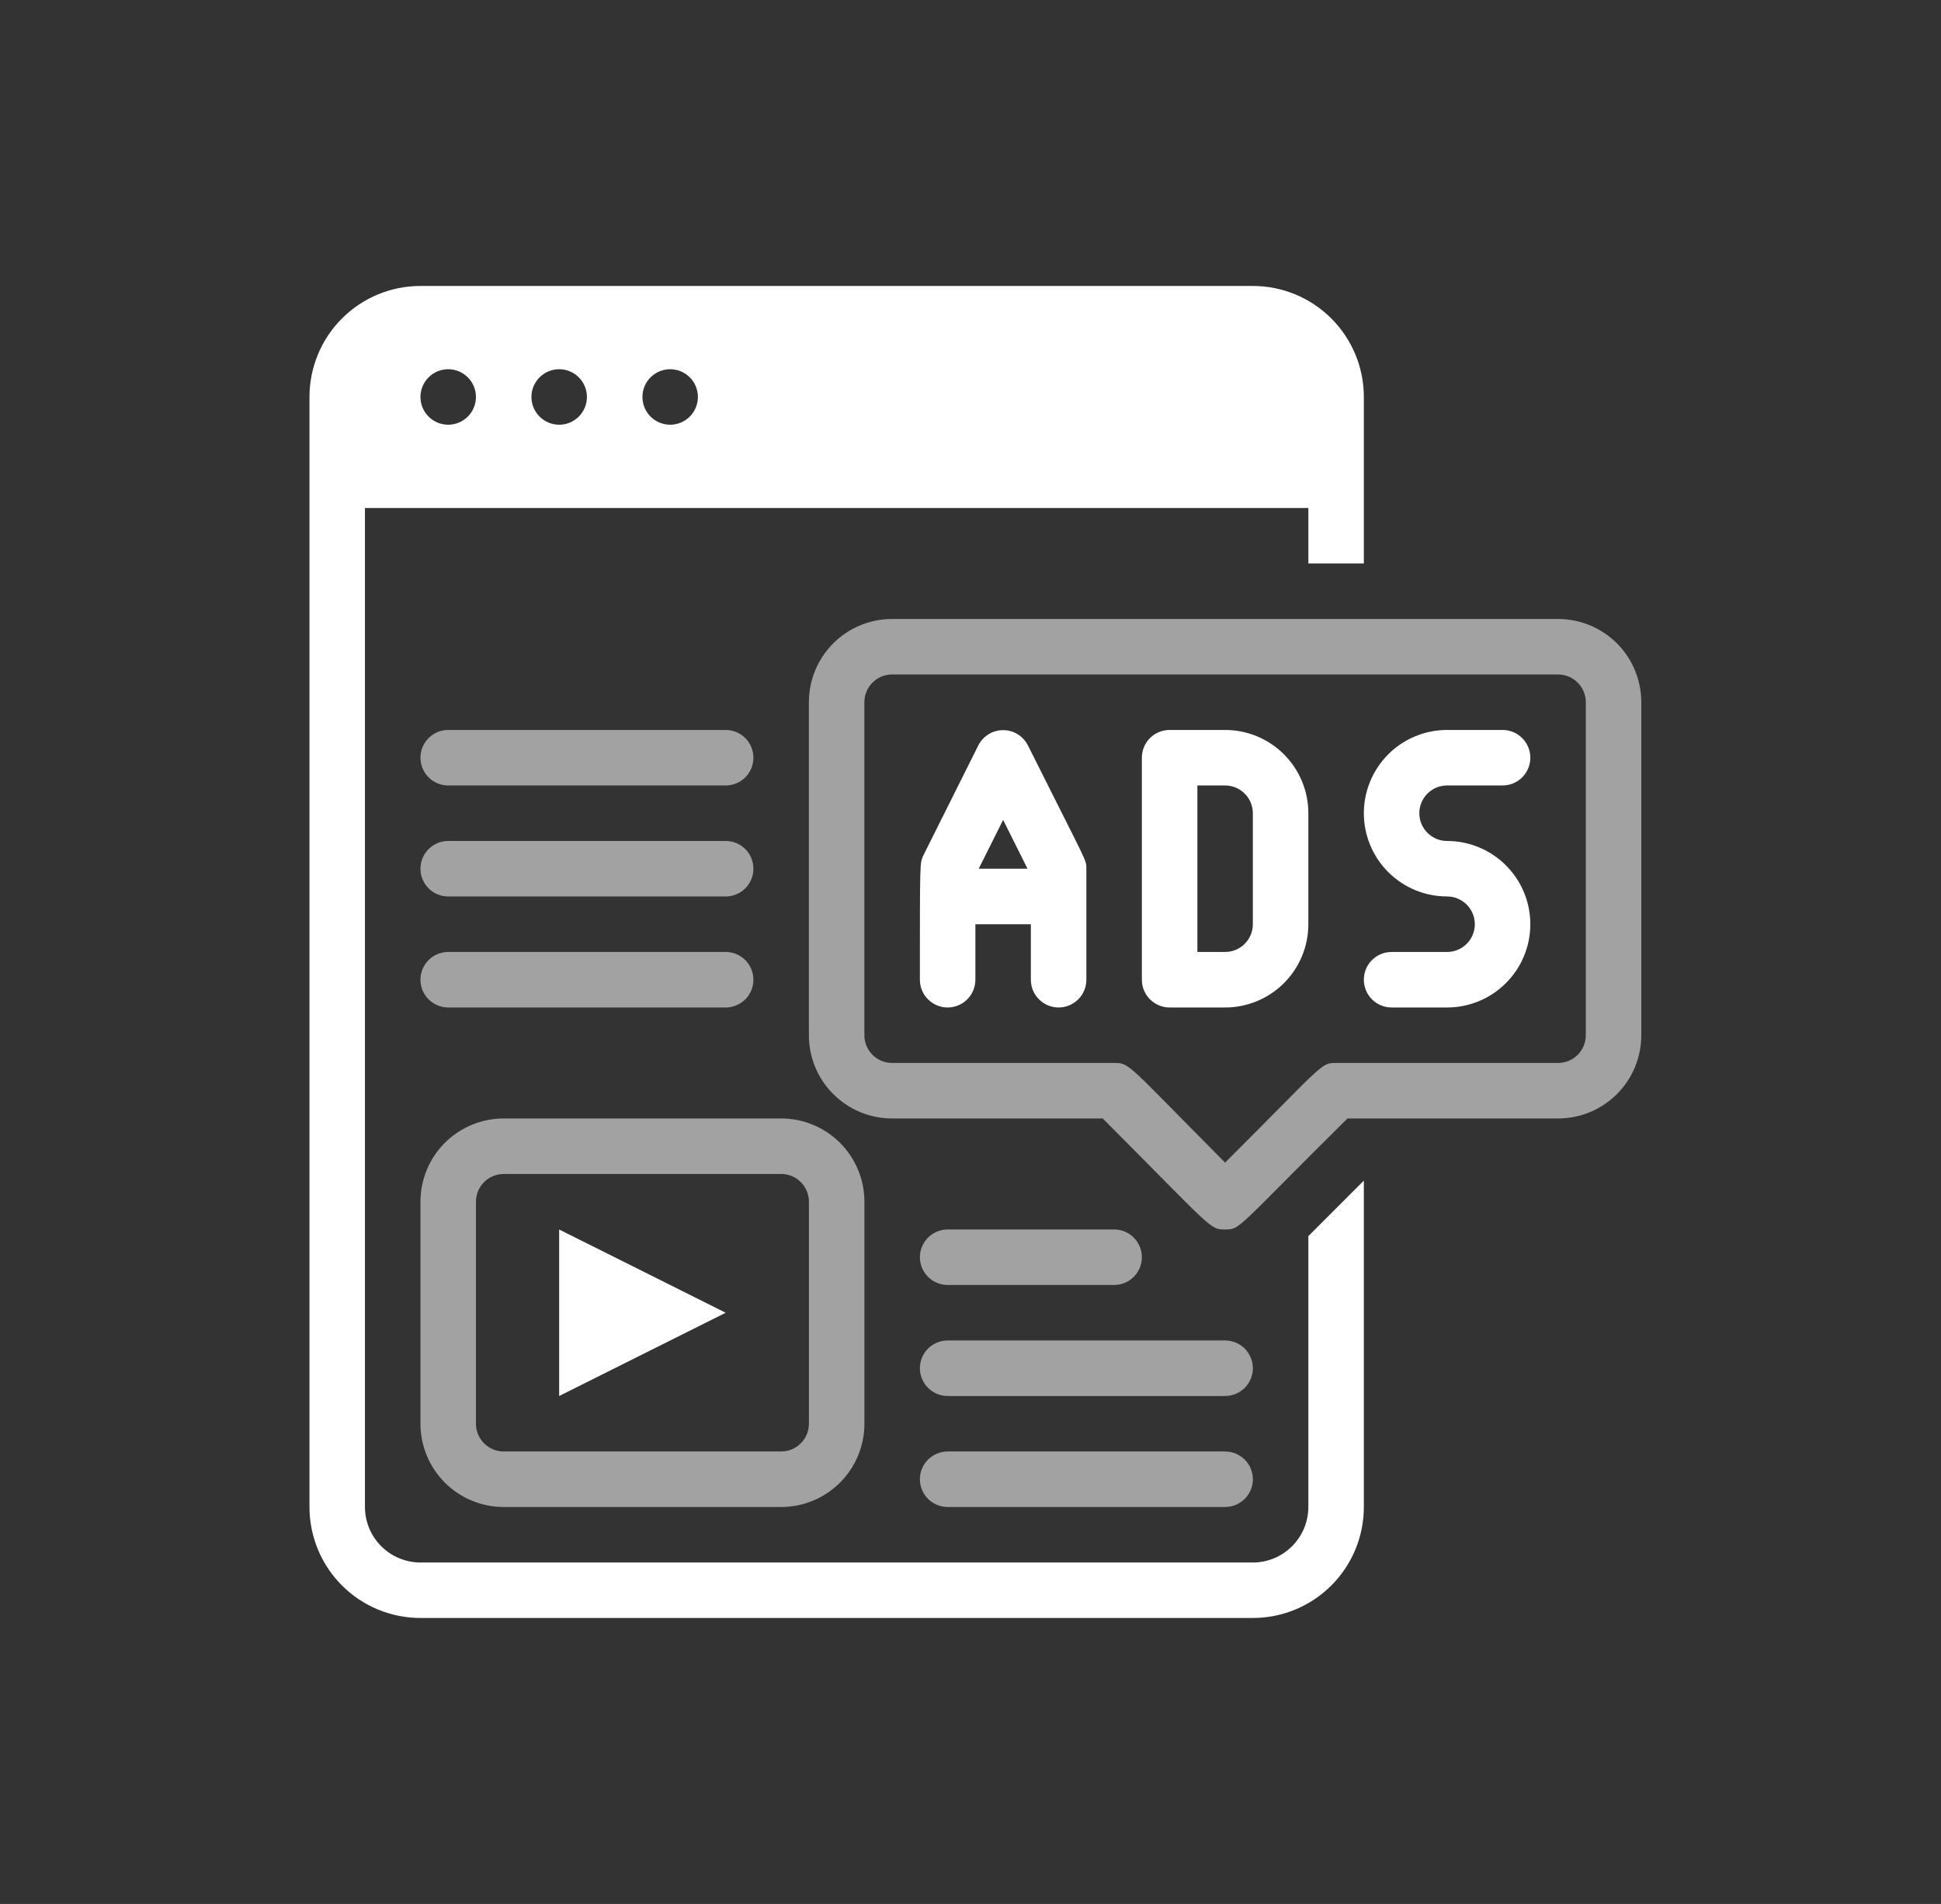
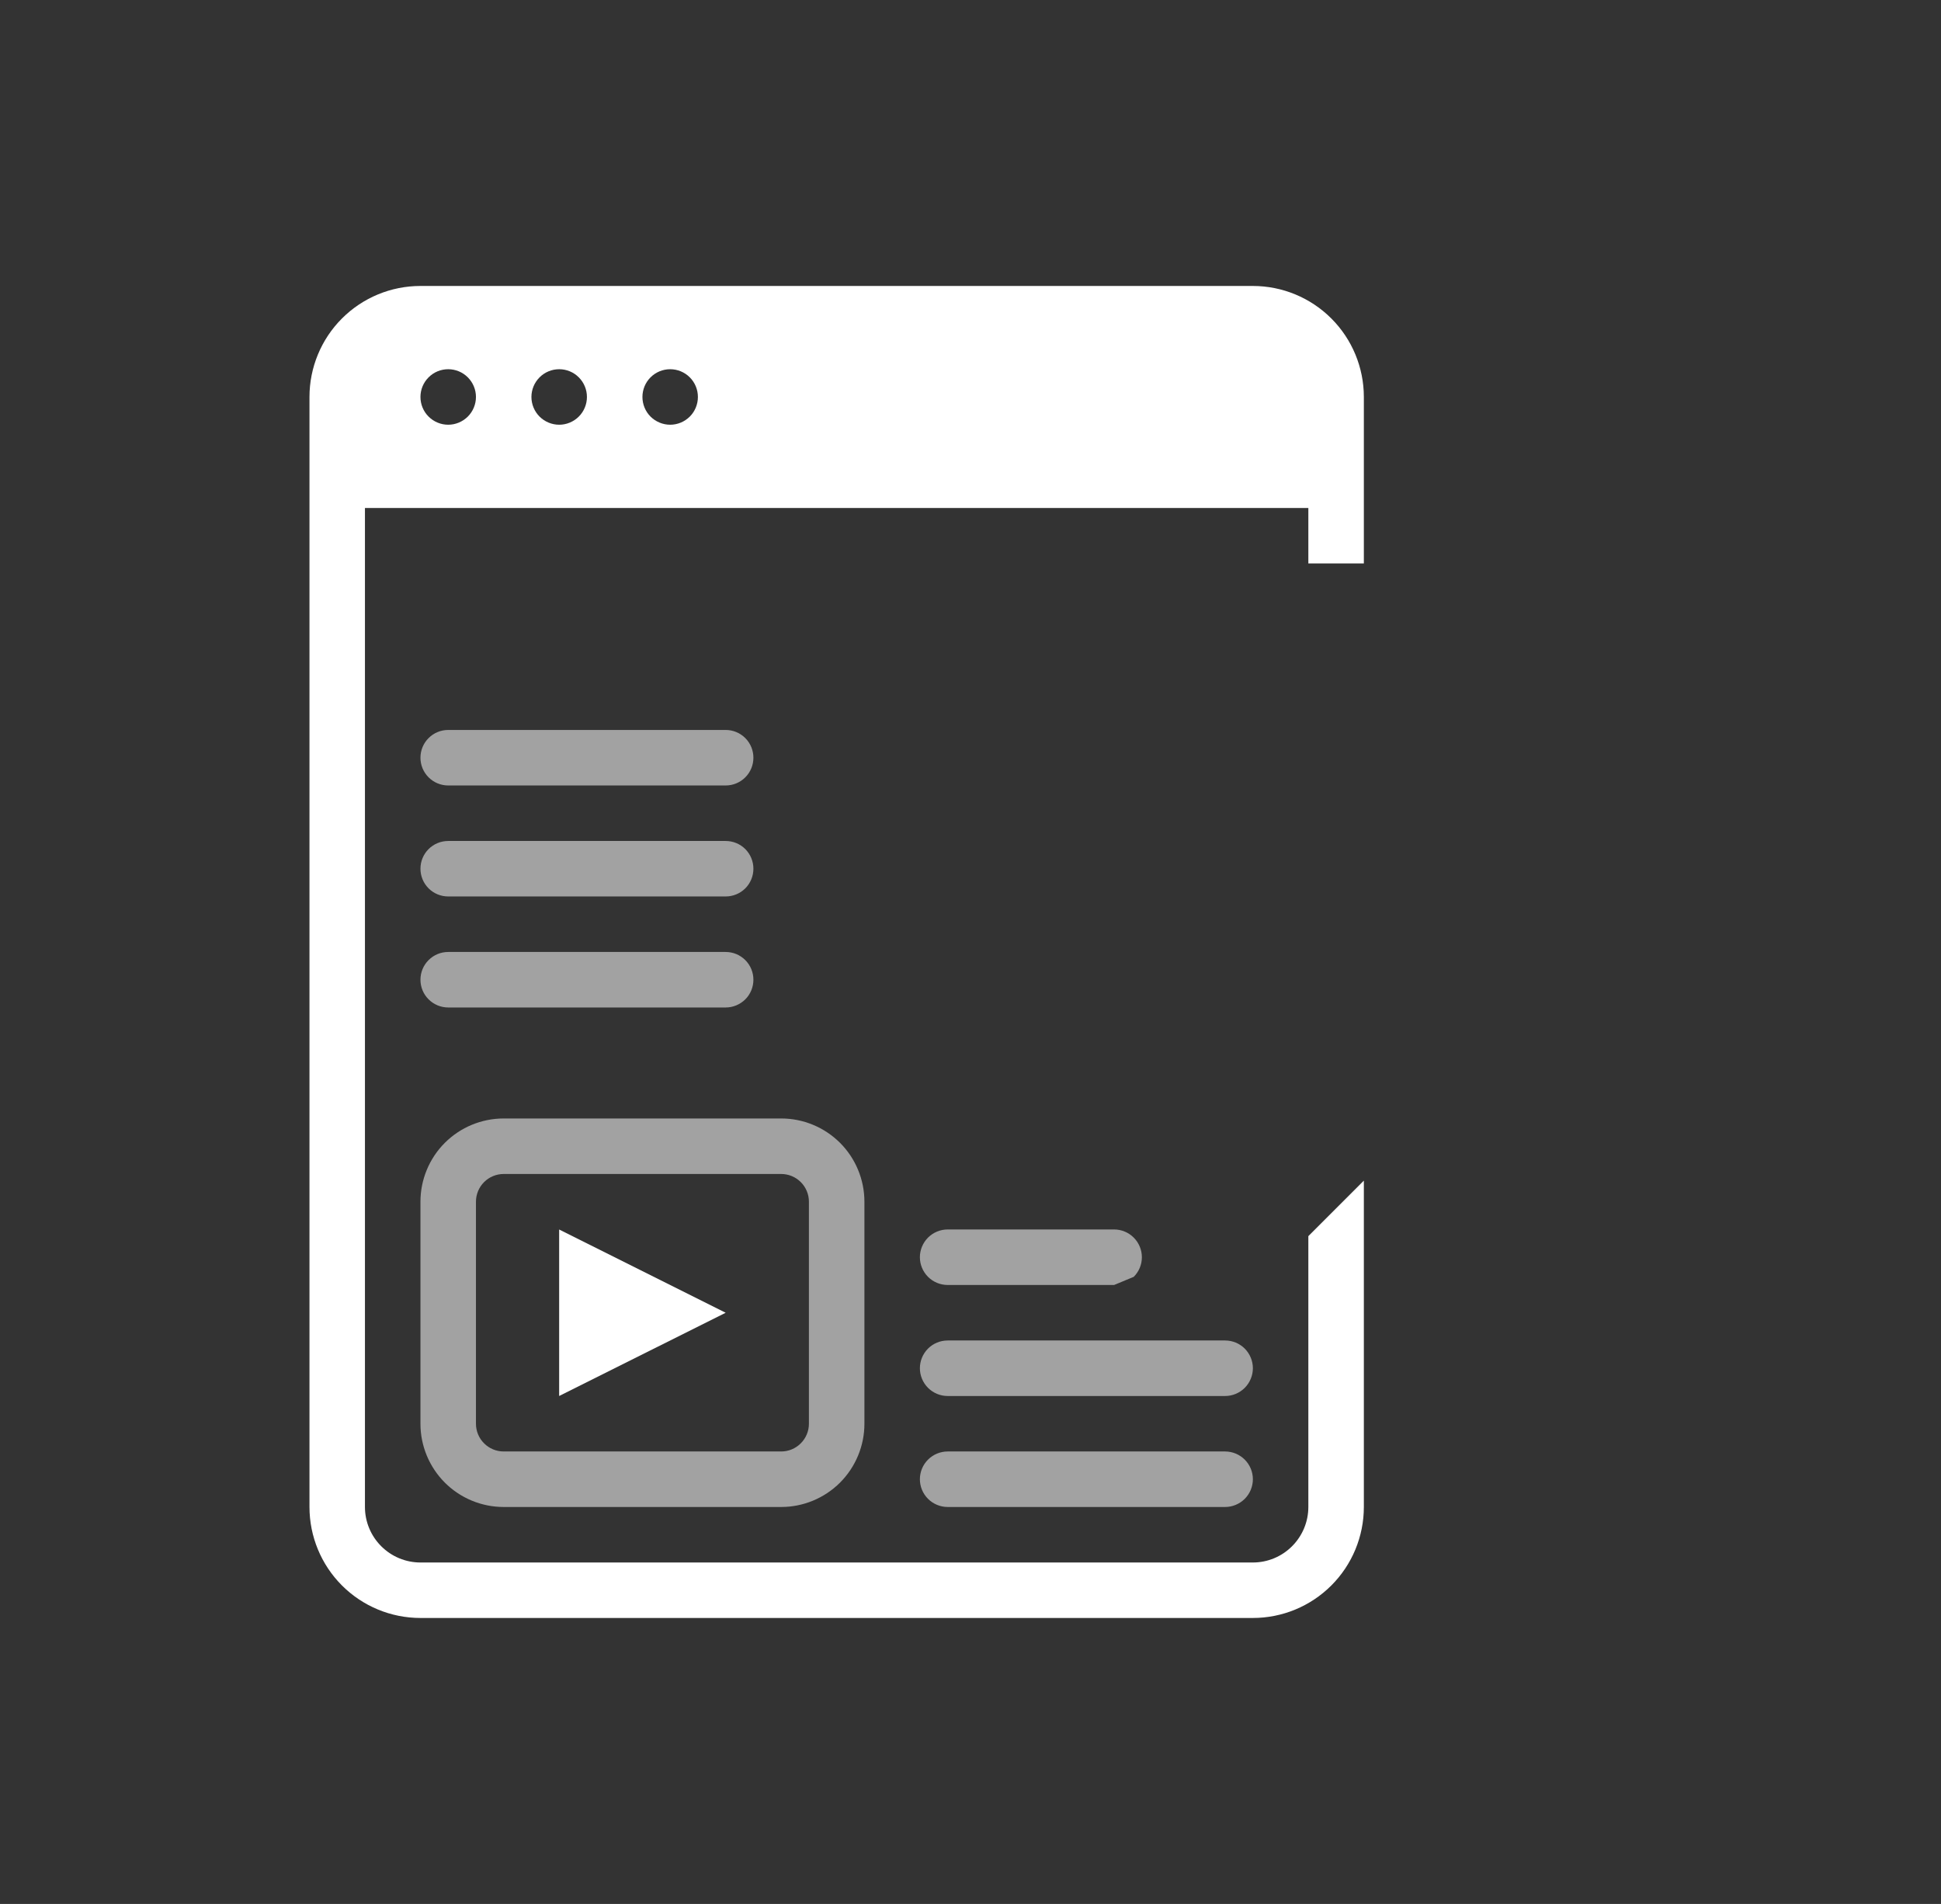
<svg xmlns="http://www.w3.org/2000/svg" width="52" height="51" viewBox="0 0 52 51" fill="none">
  <rect x="0" y="0" width="52" height="51" fill="#333333" stroke="none" />
  <path d="M36.538 15.093V10.633C36.538 9.845 36.224 9.088 35.667 8.531C35.109 7.973 34.353 7.66 33.564 7.66H11.264C10.475 7.66 9.719 7.973 9.161 8.531C8.604 9.088 8.291 9.845 8.291 10.633V40.367C8.291 41.156 8.604 41.912 9.161 42.469C9.719 43.027 10.475 43.34 11.264 43.34H33.564C34.353 43.34 35.109 43.027 35.667 42.469C36.224 41.912 36.538 41.156 36.538 40.367V31.625L35.051 33.112V40.367C35.051 40.761 34.894 41.139 34.615 41.418C34.337 41.697 33.959 41.854 33.564 41.854H11.264C10.87 41.854 10.492 41.697 10.213 41.418C9.934 41.139 9.777 40.761 9.777 40.367V13.607H35.051V15.093H36.538ZM12.007 11.377C11.81 11.377 11.621 11.298 11.482 11.159C11.342 11.02 11.264 10.83 11.264 10.633C11.264 10.436 11.342 10.247 11.482 10.108C11.621 9.968 11.81 9.89 12.007 9.89C12.204 9.89 12.393 9.968 12.533 10.108C12.672 10.247 12.751 10.436 12.751 10.633C12.751 10.83 12.672 11.02 12.533 11.159C12.393 11.298 12.204 11.377 12.007 11.377ZM14.981 11.377C14.784 11.377 14.594 11.298 14.455 11.159C14.316 11.02 14.237 10.83 14.237 10.633C14.237 10.436 14.316 10.247 14.455 10.108C14.594 9.968 14.784 9.89 14.981 9.89C15.178 9.89 15.367 9.968 15.506 10.108C15.646 10.247 15.724 10.436 15.724 10.633C15.724 10.83 15.646 11.02 15.506 11.159C15.367 11.298 15.178 11.377 14.981 11.377ZM17.954 11.377C17.757 11.377 17.568 11.298 17.428 11.159C17.289 11.02 17.211 10.83 17.211 10.633C17.211 10.436 17.289 10.247 17.428 10.108C17.568 9.968 17.757 9.89 17.954 9.89C18.151 9.89 18.34 9.968 18.48 10.108C18.619 10.247 18.697 10.436 18.697 10.633C18.697 10.83 18.619 11.02 18.48 11.159C18.34 11.298 18.151 11.377 17.954 11.377Z" fill="white" />
-   <path d="M27.536 19.962C27.473 19.84 27.378 19.738 27.262 19.667C27.145 19.595 27.011 19.558 26.874 19.558C26.737 19.558 26.603 19.595 26.486 19.667C26.37 19.738 26.275 19.84 26.212 19.962L24.726 22.935C24.644 23.151 24.644 23.04 24.644 26.243C24.644 26.441 24.722 26.63 24.862 26.769C25.001 26.908 25.19 26.987 25.387 26.987C25.584 26.987 25.774 26.908 25.913 26.769C26.052 26.63 26.131 26.441 26.131 26.243V24.757H27.617V26.243C27.617 26.441 27.696 26.63 27.835 26.769C27.974 26.908 28.164 26.987 28.361 26.987C28.558 26.987 28.747 26.908 28.886 26.769C29.026 26.63 29.104 26.441 29.104 26.243V23.27C29.104 23.017 29.141 23.173 27.536 19.962ZM26.874 21.962L27.528 23.27H26.22L26.874 21.962ZM32.821 19.553H31.334C31.137 19.553 30.948 19.631 30.808 19.771C30.669 19.91 30.591 20.099 30.591 20.297V26.243C30.591 26.441 30.669 26.63 30.808 26.769C30.948 26.908 31.137 26.987 31.334 26.987H32.821C33.412 26.987 33.98 26.752 34.398 26.334C34.816 25.915 35.051 25.348 35.051 24.757V21.783C35.051 21.192 34.816 20.625 34.398 20.206C33.98 19.788 33.412 19.553 32.821 19.553ZM33.564 24.757C33.564 24.954 33.486 25.143 33.346 25.282C33.207 25.422 33.018 25.5 32.821 25.5H32.078V21.04H32.821C33.018 21.04 33.207 21.118 33.346 21.258C33.486 21.397 33.564 21.586 33.564 21.783V24.757ZM38.768 22.527C38.57 22.527 38.381 22.448 38.242 22.309C38.102 22.169 38.024 21.98 38.024 21.783C38.024 21.586 38.102 21.397 38.242 21.258C38.381 21.118 38.57 21.04 38.768 21.04H40.254C40.451 21.04 40.641 20.962 40.78 20.822C40.919 20.683 40.998 20.494 40.998 20.297C40.998 20.099 40.919 19.91 40.78 19.771C40.641 19.631 40.451 19.553 40.254 19.553H38.768C38.176 19.553 37.609 19.788 37.191 20.206C36.773 20.625 36.538 21.192 36.538 21.783C36.538 22.375 36.773 22.942 37.191 23.36C37.609 23.778 38.176 24.013 38.768 24.013C38.965 24.013 39.154 24.092 39.293 24.231C39.433 24.37 39.511 24.559 39.511 24.757C39.511 24.954 39.433 25.143 39.293 25.282C39.154 25.422 38.965 25.5 38.768 25.5H37.281C37.084 25.5 36.895 25.578 36.755 25.718C36.616 25.857 36.538 26.046 36.538 26.243C36.538 26.441 36.616 26.63 36.755 26.769C36.895 26.908 37.084 26.987 37.281 26.987H38.768C39.359 26.987 39.926 26.752 40.344 26.334C40.763 25.915 40.998 25.348 40.998 24.757C40.998 24.165 40.763 23.598 40.344 23.18C39.926 22.762 39.359 22.527 38.768 22.527Z" fill="white" />
-   <path d="M32.821 32.933C32.404 32.933 32.508 32.933 29.542 29.96H23.9C23.309 29.96 22.742 29.725 22.324 29.307C21.905 28.889 21.67 28.321 21.67 27.73V18.81C21.67 18.218 21.905 17.651 22.324 17.233C22.742 16.815 23.309 16.58 23.9 16.58H41.741C42.332 16.58 42.899 16.815 43.318 17.233C43.736 17.651 43.971 18.218 43.971 18.81V27.73C43.971 28.321 43.736 28.889 43.318 29.307C42.899 29.725 42.332 29.96 41.741 29.96H36.099C33.096 32.933 33.237 32.933 32.821 32.933ZM23.9 18.067C23.703 18.067 23.514 18.145 23.375 18.284C23.235 18.424 23.157 18.613 23.157 18.81V27.73C23.157 27.927 23.235 28.116 23.375 28.256C23.514 28.395 23.703 28.473 23.9 28.473H29.847C30.271 28.473 30.167 28.473 32.821 31.142C35.497 28.473 35.378 28.473 35.794 28.473H41.741C41.938 28.473 42.127 28.395 42.266 28.256C42.406 28.116 42.484 27.927 42.484 27.73V18.81C42.484 18.613 42.406 18.424 42.266 18.284C42.127 18.145 41.938 18.067 41.741 18.067H23.9Z" fill="#A2A2A2" />
  <path d="M14.98 37.394V32.934L19.441 35.164L14.98 37.394Z" fill="white" />
-   <path d="M20.928 40.367H13.494C12.903 40.367 12.335 40.132 11.917 39.714C11.499 39.295 11.264 38.728 11.264 38.137V32.19C11.264 31.599 11.499 31.031 11.917 30.613C12.335 30.195 12.903 29.96 13.494 29.96H20.928C21.519 29.96 22.086 30.195 22.505 30.613C22.923 31.031 23.158 31.599 23.158 32.19V38.137C23.158 38.728 22.923 39.295 22.505 39.714C22.086 40.132 21.519 40.367 20.928 40.367ZM13.494 31.447C13.297 31.447 13.108 31.525 12.969 31.664C12.829 31.804 12.751 31.993 12.751 32.19V38.137C12.751 38.334 12.829 38.523 12.969 38.662C13.108 38.802 13.297 38.88 13.494 38.88H20.928C21.125 38.88 21.314 38.802 21.453 38.662C21.593 38.523 21.671 38.334 21.671 38.137V32.19C21.671 31.993 21.593 31.804 21.453 31.664C21.314 31.525 21.125 31.447 20.928 31.447H13.494ZM19.441 26.987H12.008C11.81 26.987 11.621 26.908 11.482 26.769C11.342 26.63 11.264 26.441 11.264 26.243C11.264 26.046 11.342 25.857 11.482 25.718C11.621 25.578 11.81 25.5 12.008 25.5H19.441C19.638 25.5 19.827 25.578 19.967 25.718C20.106 25.857 20.184 26.046 20.184 26.243C20.184 26.441 20.106 26.63 19.967 26.769C19.827 26.908 19.638 26.987 19.441 26.987ZM19.441 24.013H12.008C11.81 24.013 11.621 23.935 11.482 23.796C11.342 23.656 11.264 23.467 11.264 23.27C11.264 23.073 11.342 22.884 11.482 22.744C11.621 22.605 11.81 22.527 12.008 22.527H19.441C19.638 22.527 19.827 22.605 19.967 22.744C20.106 22.884 20.184 23.073 20.184 23.27C20.184 23.467 20.106 23.656 19.967 23.796C19.827 23.935 19.638 24.013 19.441 24.013ZM19.441 21.04H12.008C11.81 21.04 11.621 20.962 11.482 20.822C11.342 20.683 11.264 20.494 11.264 20.297C11.264 20.099 11.342 19.91 11.482 19.771C11.621 19.631 11.81 19.553 12.008 19.553H19.441C19.638 19.553 19.827 19.631 19.967 19.771C20.106 19.91 20.184 20.099 20.184 20.297C20.184 20.494 20.106 20.683 19.967 20.822C19.827 20.962 19.638 21.04 19.441 21.04ZM32.821 37.394H25.388C25.191 37.394 25.002 37.315 24.862 37.176C24.723 37.036 24.644 36.847 24.644 36.65C24.644 36.453 24.723 36.264 24.862 36.124C25.002 35.985 25.191 35.907 25.388 35.907H32.821C33.018 35.907 33.207 35.985 33.347 36.124C33.486 36.264 33.565 36.453 33.565 36.65C33.565 36.847 33.486 37.036 33.347 37.176C33.207 37.315 33.018 37.394 32.821 37.394ZM29.848 34.42H25.388C25.191 34.42 25.002 34.342 24.862 34.202C24.723 34.063 24.644 33.874 24.644 33.677C24.644 33.48 24.723 33.291 24.862 33.151C25.002 33.012 25.191 32.933 25.388 32.933H29.848C30.045 32.933 30.234 33.012 30.373 33.151C30.513 33.291 30.591 33.48 30.591 33.677C30.591 33.874 30.513 34.063 30.373 34.202C30.234 34.342 30.045 34.42 29.848 34.42ZM32.821 40.367H25.388C25.191 40.367 25.002 40.288 24.862 40.149C24.723 40.01 24.644 39.821 24.644 39.623C24.644 39.426 24.723 39.237 24.862 39.098C25.002 38.959 25.191 38.88 25.388 38.88H32.821C33.018 38.88 33.207 38.959 33.347 39.098C33.486 39.237 33.565 39.426 33.565 39.623C33.565 39.821 33.486 40.01 33.347 40.149C33.207 40.288 33.018 40.367 32.821 40.367Z" fill="#A2A2A2" />
+   <path d="M20.928 40.367H13.494C12.903 40.367 12.335 40.132 11.917 39.714C11.499 39.295 11.264 38.728 11.264 38.137V32.19C11.264 31.599 11.499 31.031 11.917 30.613C12.335 30.195 12.903 29.96 13.494 29.96H20.928C21.519 29.96 22.086 30.195 22.505 30.613C22.923 31.031 23.158 31.599 23.158 32.19V38.137C23.158 38.728 22.923 39.295 22.505 39.714C22.086 40.132 21.519 40.367 20.928 40.367ZM13.494 31.447C13.297 31.447 13.108 31.525 12.969 31.664C12.829 31.804 12.751 31.993 12.751 32.19V38.137C12.751 38.334 12.829 38.523 12.969 38.662C13.108 38.802 13.297 38.88 13.494 38.88H20.928C21.125 38.88 21.314 38.802 21.453 38.662C21.593 38.523 21.671 38.334 21.671 38.137V32.19C21.671 31.993 21.593 31.804 21.453 31.664C21.314 31.525 21.125 31.447 20.928 31.447H13.494ZM19.441 26.987H12.008C11.81 26.987 11.621 26.908 11.482 26.769C11.342 26.63 11.264 26.441 11.264 26.243C11.264 26.046 11.342 25.857 11.482 25.718C11.621 25.578 11.81 25.5 12.008 25.5H19.441C19.638 25.5 19.827 25.578 19.967 25.718C20.106 25.857 20.184 26.046 20.184 26.243C20.184 26.441 20.106 26.63 19.967 26.769C19.827 26.908 19.638 26.987 19.441 26.987ZM19.441 24.013H12.008C11.81 24.013 11.621 23.935 11.482 23.796C11.342 23.656 11.264 23.467 11.264 23.27C11.264 23.073 11.342 22.884 11.482 22.744C11.621 22.605 11.81 22.527 12.008 22.527H19.441C19.638 22.527 19.827 22.605 19.967 22.744C20.106 22.884 20.184 23.073 20.184 23.27C20.184 23.467 20.106 23.656 19.967 23.796C19.827 23.935 19.638 24.013 19.441 24.013ZM19.441 21.04H12.008C11.81 21.04 11.621 20.962 11.482 20.822C11.342 20.683 11.264 20.494 11.264 20.297C11.264 20.099 11.342 19.91 11.482 19.771C11.621 19.631 11.81 19.553 12.008 19.553H19.441C19.638 19.553 19.827 19.631 19.967 19.771C20.106 19.91 20.184 20.099 20.184 20.297C20.184 20.494 20.106 20.683 19.967 20.822C19.827 20.962 19.638 21.04 19.441 21.04ZM32.821 37.394H25.388C25.191 37.394 25.002 37.315 24.862 37.176C24.723 37.036 24.644 36.847 24.644 36.65C24.644 36.453 24.723 36.264 24.862 36.124C25.002 35.985 25.191 35.907 25.388 35.907H32.821C33.018 35.907 33.207 35.985 33.347 36.124C33.486 36.264 33.565 36.453 33.565 36.65C33.565 36.847 33.486 37.036 33.347 37.176C33.207 37.315 33.018 37.394 32.821 37.394ZM29.848 34.42H25.388C25.191 34.42 25.002 34.342 24.862 34.202C24.723 34.063 24.644 33.874 24.644 33.677C24.644 33.48 24.723 33.291 24.862 33.151C25.002 33.012 25.191 32.933 25.388 32.933H29.848C30.045 32.933 30.234 33.012 30.373 33.151C30.513 33.291 30.591 33.48 30.591 33.677C30.591 33.874 30.513 34.063 30.373 34.202ZM32.821 40.367H25.388C25.191 40.367 25.002 40.288 24.862 40.149C24.723 40.01 24.644 39.821 24.644 39.623C24.644 39.426 24.723 39.237 24.862 39.098C25.002 38.959 25.191 38.88 25.388 38.88H32.821C33.018 38.88 33.207 38.959 33.347 39.098C33.486 39.237 33.565 39.426 33.565 39.623C33.565 39.821 33.486 40.01 33.347 40.149C33.207 40.288 33.018 40.367 32.821 40.367Z" fill="#A2A2A2" />
</svg>